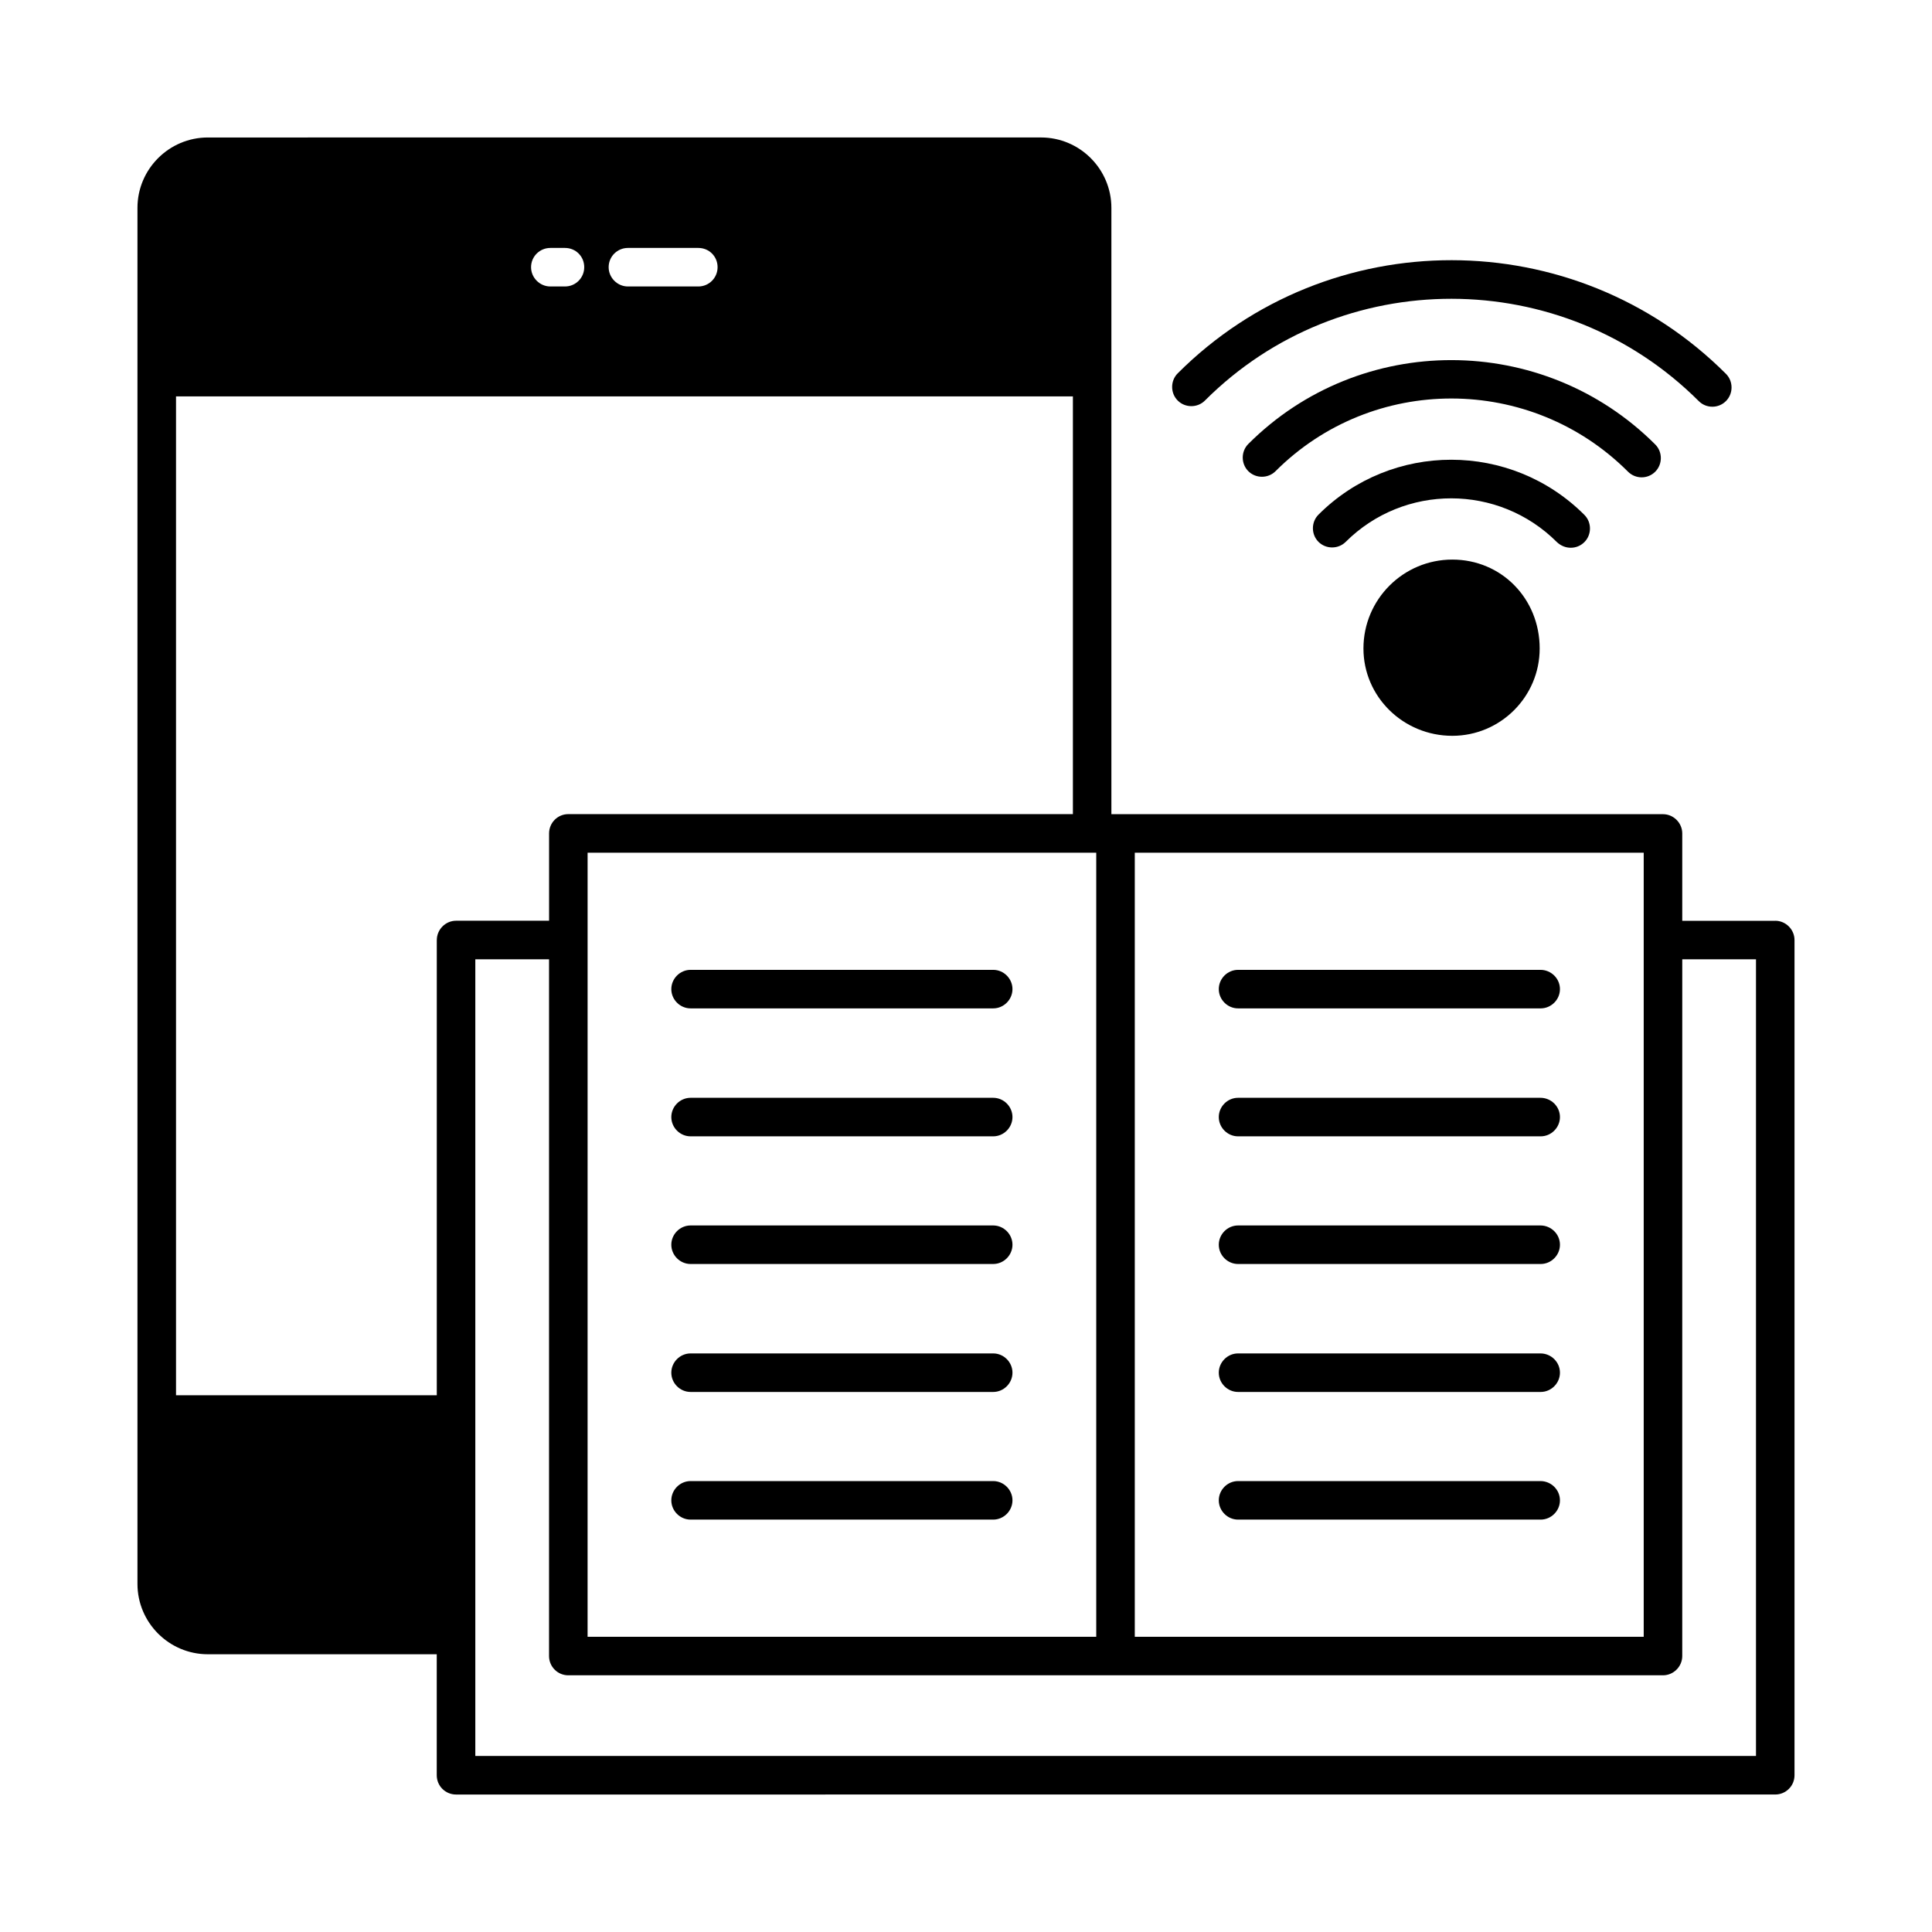
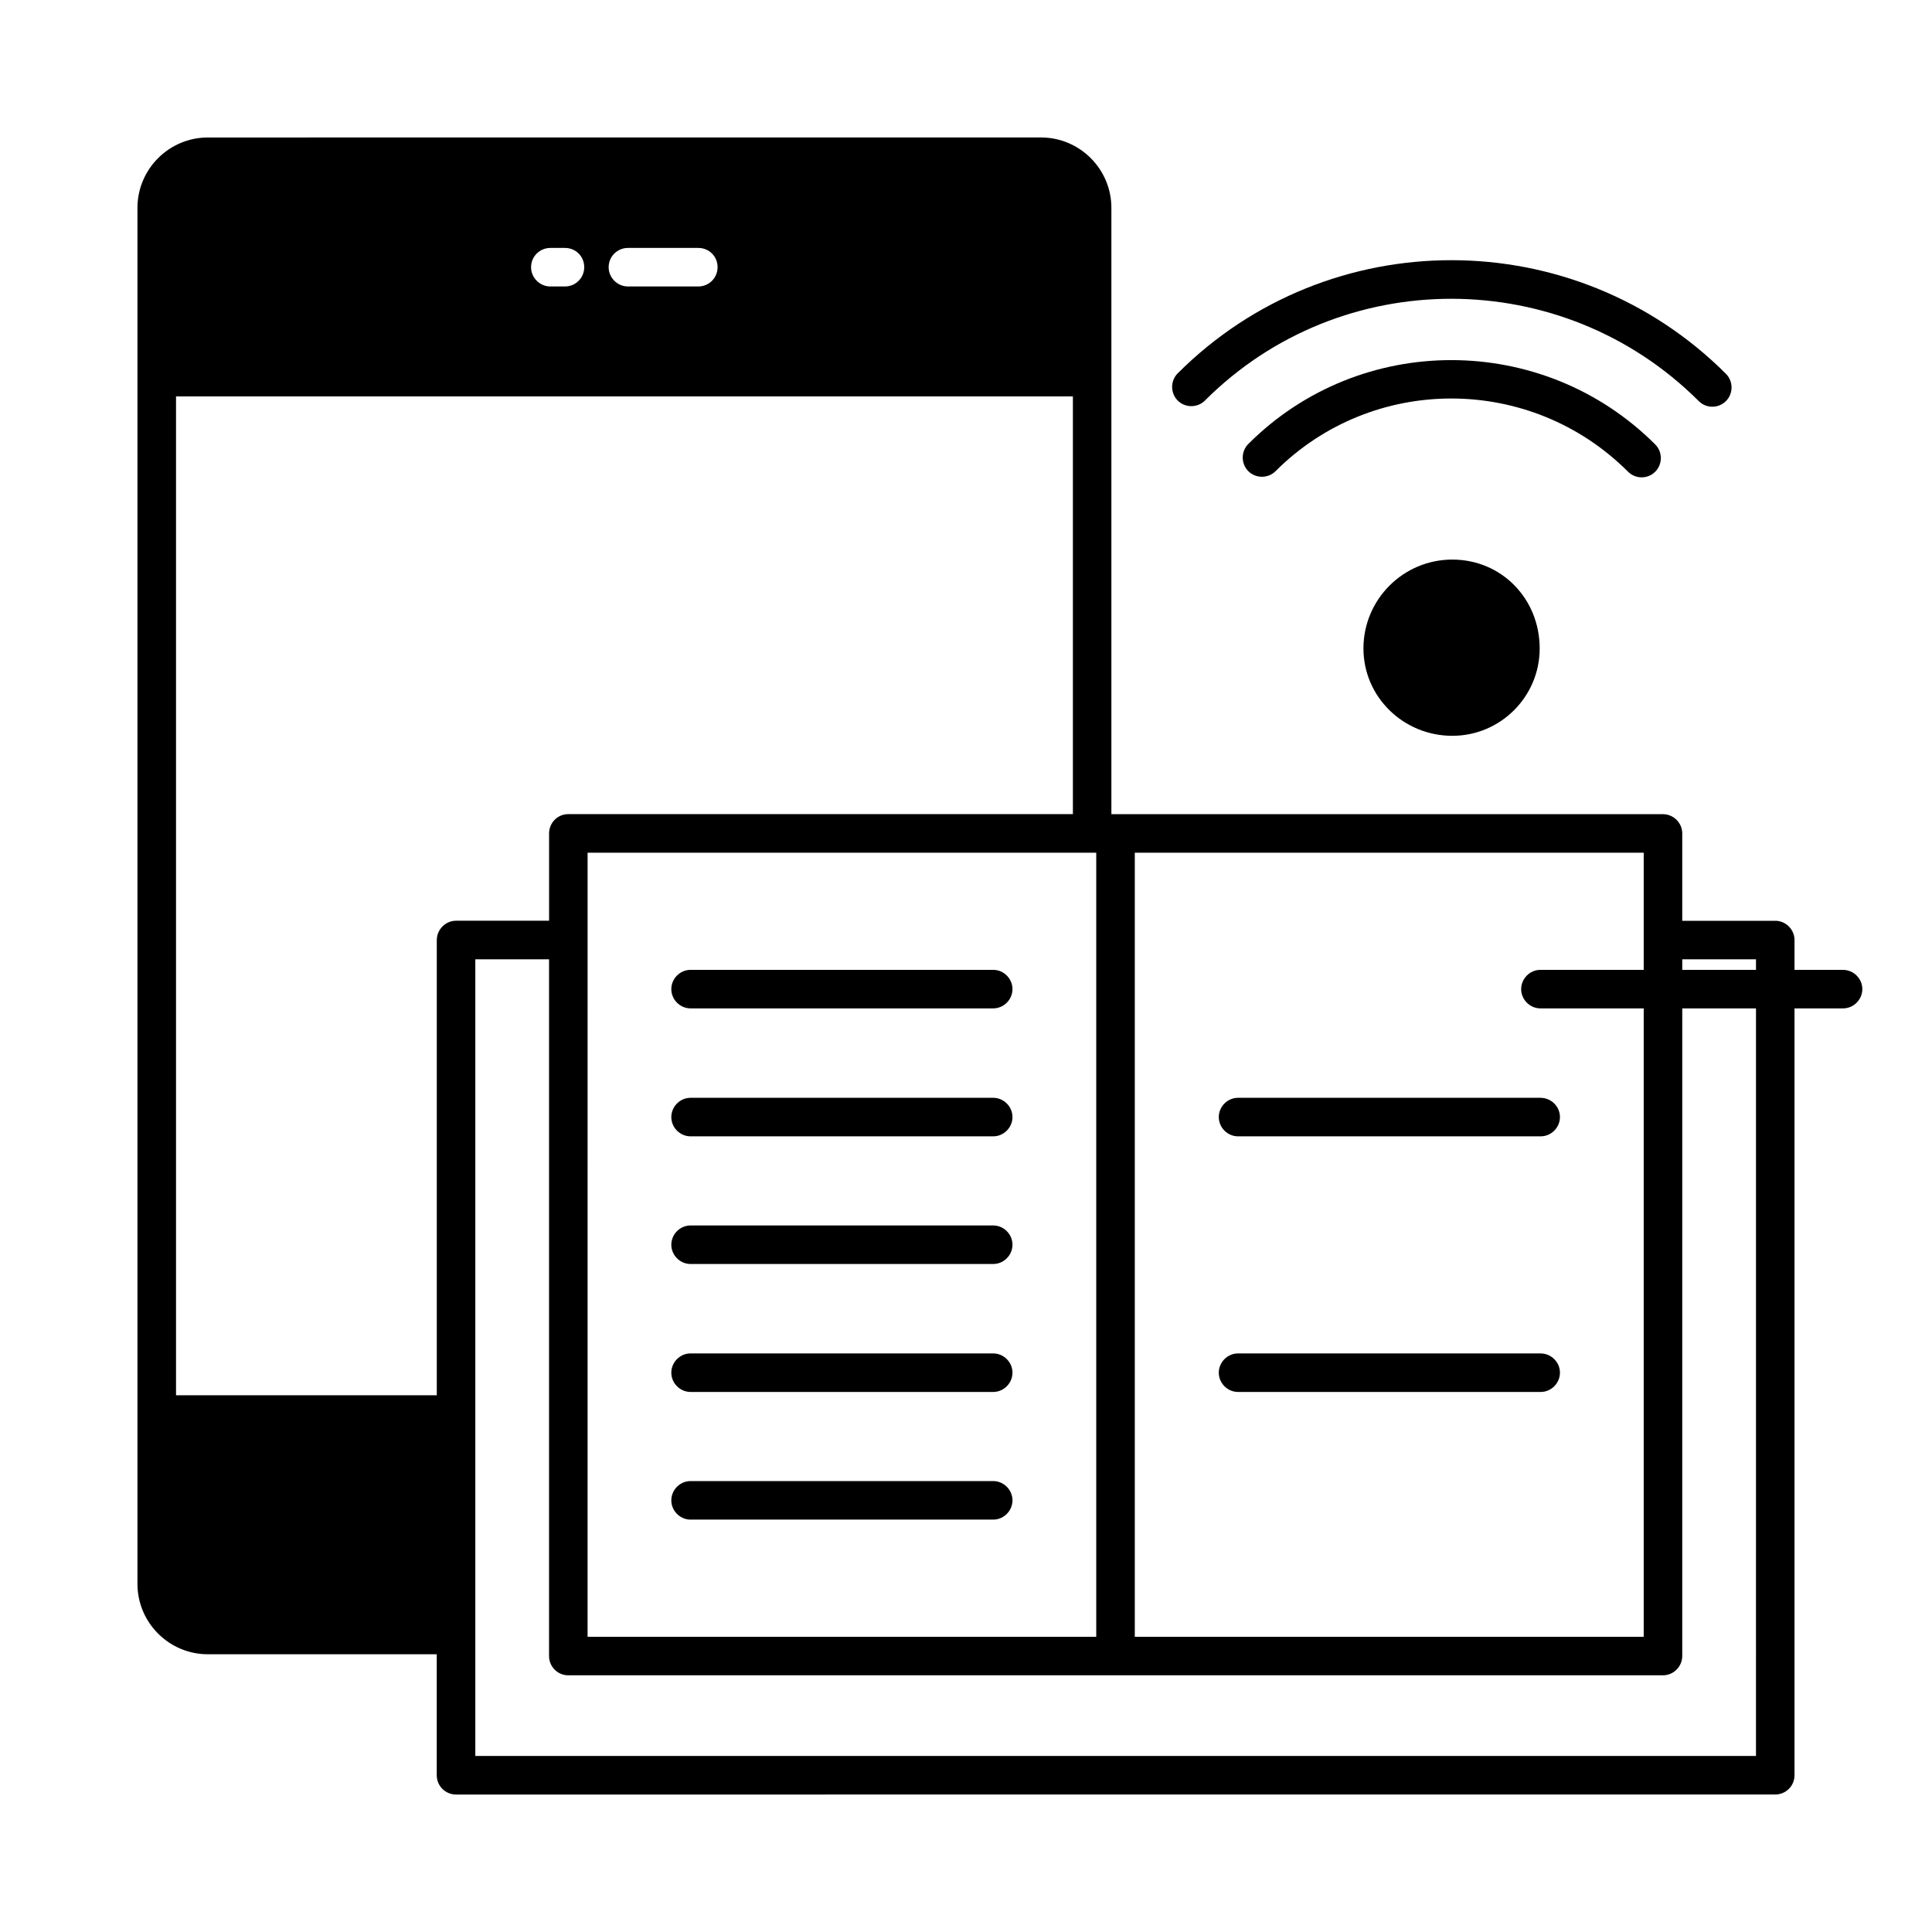
<svg xmlns="http://www.w3.org/2000/svg" fill="#000000" width="800px" height="800px" version="1.1" viewBox="144 144 512 512">
  <g>
    <path d="m407.21 401.02h-80.199c-2.793 0-5.106 2.316-5.106 5.106 0 2.793 2.316 5.106 5.106 5.106h80.199c2.793 0 5.106-2.316 5.106-5.106s-2.312-5.106-5.106-5.106z" />
    <path d="m407.21 434.93h-80.199c-2.793 0-5.106 2.316-5.106 5.106 0 2.793 2.316 5.106 5.106 5.106h80.199c2.793 0 5.106-2.316 5.106-5.106 0-2.793-2.312-5.106-5.106-5.106z" />
    <path d="m407.21 468.76h-80.199c-2.793 0-5.106 2.316-5.106 5.106 0 2.793 2.316 5.106 5.106 5.106h80.199c2.793 0 5.106-2.316 5.106-5.106 0-2.789-2.312-5.106-5.106-5.106z" />
    <path d="m407.21 502.67h-80.199c-2.793 0-5.106 2.316-5.106 5.106 0 2.793 2.316 5.106 5.106 5.106h80.199c2.793 0 5.106-2.316 5.106-5.106 0-2.793-2.312-5.106-5.106-5.106z" />
    <path d="m407.21 536.5h-80.199c-2.793 0-5.106 2.316-5.106 5.106 0 2.793 2.316 5.106 5.106 5.106h80.199c2.793 0 5.106-2.316 5.106-5.106s-2.312-5.106-5.106-5.106z" />
-     <path d="m552.23 401.02h-80.133c-2.793 0-5.106 2.316-5.106 5.106 0 2.793 2.316 5.106 5.106 5.106h80.199c2.793 0 5.106-2.316 5.106-5.106 0.004-2.789-2.312-5.106-5.172-5.106z" />
+     <path d="m552.23 401.02c-2.793 0-5.106 2.316-5.106 5.106 0 2.793 2.316 5.106 5.106 5.106h80.199c2.793 0 5.106-2.316 5.106-5.106 0.004-2.789-2.312-5.106-5.172-5.106z" />
    <path d="m552.23 434.93h-80.133c-2.793 0-5.106 2.316-5.106 5.106 0 2.793 2.316 5.106 5.106 5.106h80.199c2.793 0 5.106-2.316 5.106-5.106 0.004-2.793-2.312-5.106-5.172-5.106z" />
-     <path d="m552.23 468.76h-80.133c-2.793 0-5.106 2.316-5.106 5.106 0 2.793 2.316 5.106 5.106 5.106h80.199c2.793 0 5.106-2.316 5.106-5.106 0.004-2.789-2.312-5.106-5.172-5.106z" />
    <path d="m552.23 502.67h-80.133c-2.793 0-5.106 2.316-5.106 5.106 0 2.793 2.316 5.106 5.106 5.106h80.199c2.793 0 5.106-2.316 5.106-5.106 0.004-2.793-2.312-5.106-5.172-5.106z" />
-     <path d="m552.23 536.5h-80.133c-2.793 0-5.106 2.316-5.106 5.106 0 2.793 2.316 5.106 5.106 5.106h80.199c2.793 0 5.106-2.316 5.106-5.106 0.004-2.789-2.312-5.106-5.172-5.106z" />
-     <path d="m560.27 289.16c1.293 0 2.586-0.477 3.609-1.496 1.973-1.973 1.973-5.242 0-7.215-19.473-19.473-51.062-19.473-70.465-0.066-1.973 1.973-1.973 5.242 0 7.215s5.242 1.973 7.215 0c15.453-15.387 40.508-15.387 55.965 0.066 1.086 1.02 2.383 1.496 3.676 1.496z" />
    <path d="m579.05 270.5c1.293 0 2.586-0.477 3.609-1.496 1.973-1.973 1.973-5.242 0-7.215-29.754-29.754-78.16-29.82-107.84-0.137-1.973 1.973-1.973 5.242 0 7.215 1.973 1.973 5.242 1.973 7.215 0 25.734-25.734 67.605-25.668 93.41 0.137 0.953 0.953 2.25 1.496 3.609 1.496z" />
    <path d="m463.32 250.15c36.016-36.016 94.703-35.949 130.86 0.137 1.02 1.02 2.316 1.496 3.609 1.496s2.586-0.477 3.609-1.496c1.973-1.973 1.973-5.242 0-7.215-40.102-40.102-105.25-40.168-145.29-0.137-1.973 1.973-1.973 5.242 0 7.215 1.973 1.977 5.238 1.977 7.215 0z" />
    <path d="m552.03 315.85c0 12.801-10.418 23.148-23.148 23.148-13.004 0-23.555-10.348-23.555-23.148 0-13.004 10.555-23.555 23.555-23.555 13.004 0 23.148 10.348 23.148 23.555z" />
    <path d="m614.46 388.02h-24.645v-23.148c0-2.793-2.316-5.106-5.106-5.106h-146.18v-160.68c0-10.281-8.375-18.656-18.656-18.656l-220.79 0.004c-10.281 0-18.656 8.375-18.656 18.656v364.65c0 10.281 8.375 18.656 18.656 18.656h60.66v32.066c0 2.859 2.316 5.106 5.106 5.106l349.61-0.004c2.793 0 5.106-2.246 5.106-5.106v-221.34c0-2.789-2.312-5.106-5.106-5.106zm-169.73-18.043h134.87v207.79h-134.87zm-10.215 0v207.79h-134.8l0.004-207.79zm-124.11-160.27h18.656c2.859 0 5.106 2.246 5.106 5.106 0 2.793-2.246 5.106-5.106 5.106h-18.656c-2.793 0-5.106-2.316-5.106-5.106 0-2.859 2.312-5.106 5.106-5.106zm-20.562 0h3.879c2.859 0 5.106 2.246 5.106 5.106 0 2.793-2.246 5.106-5.106 5.106h-3.879c-2.793 0-5.106-2.316-5.106-5.106 0-2.859 2.316-5.106 5.106-5.106zm-30.09 183.41v120.64l-69.105 0.004v-264.71h237.68v110.7h-133.71c-2.859 0-5.106 2.316-5.106 5.106v23.148h-24.645c-2.793 0-5.106 2.316-5.106 5.106zm349.6 216.23h-339.39v-211.12h19.539v184.64c0 2.793 2.246 5.106 5.106 5.106h290.1c2.793 0 5.106-2.316 5.106-5.106l0.004-184.64h19.539z" />
  </g>
</svg>